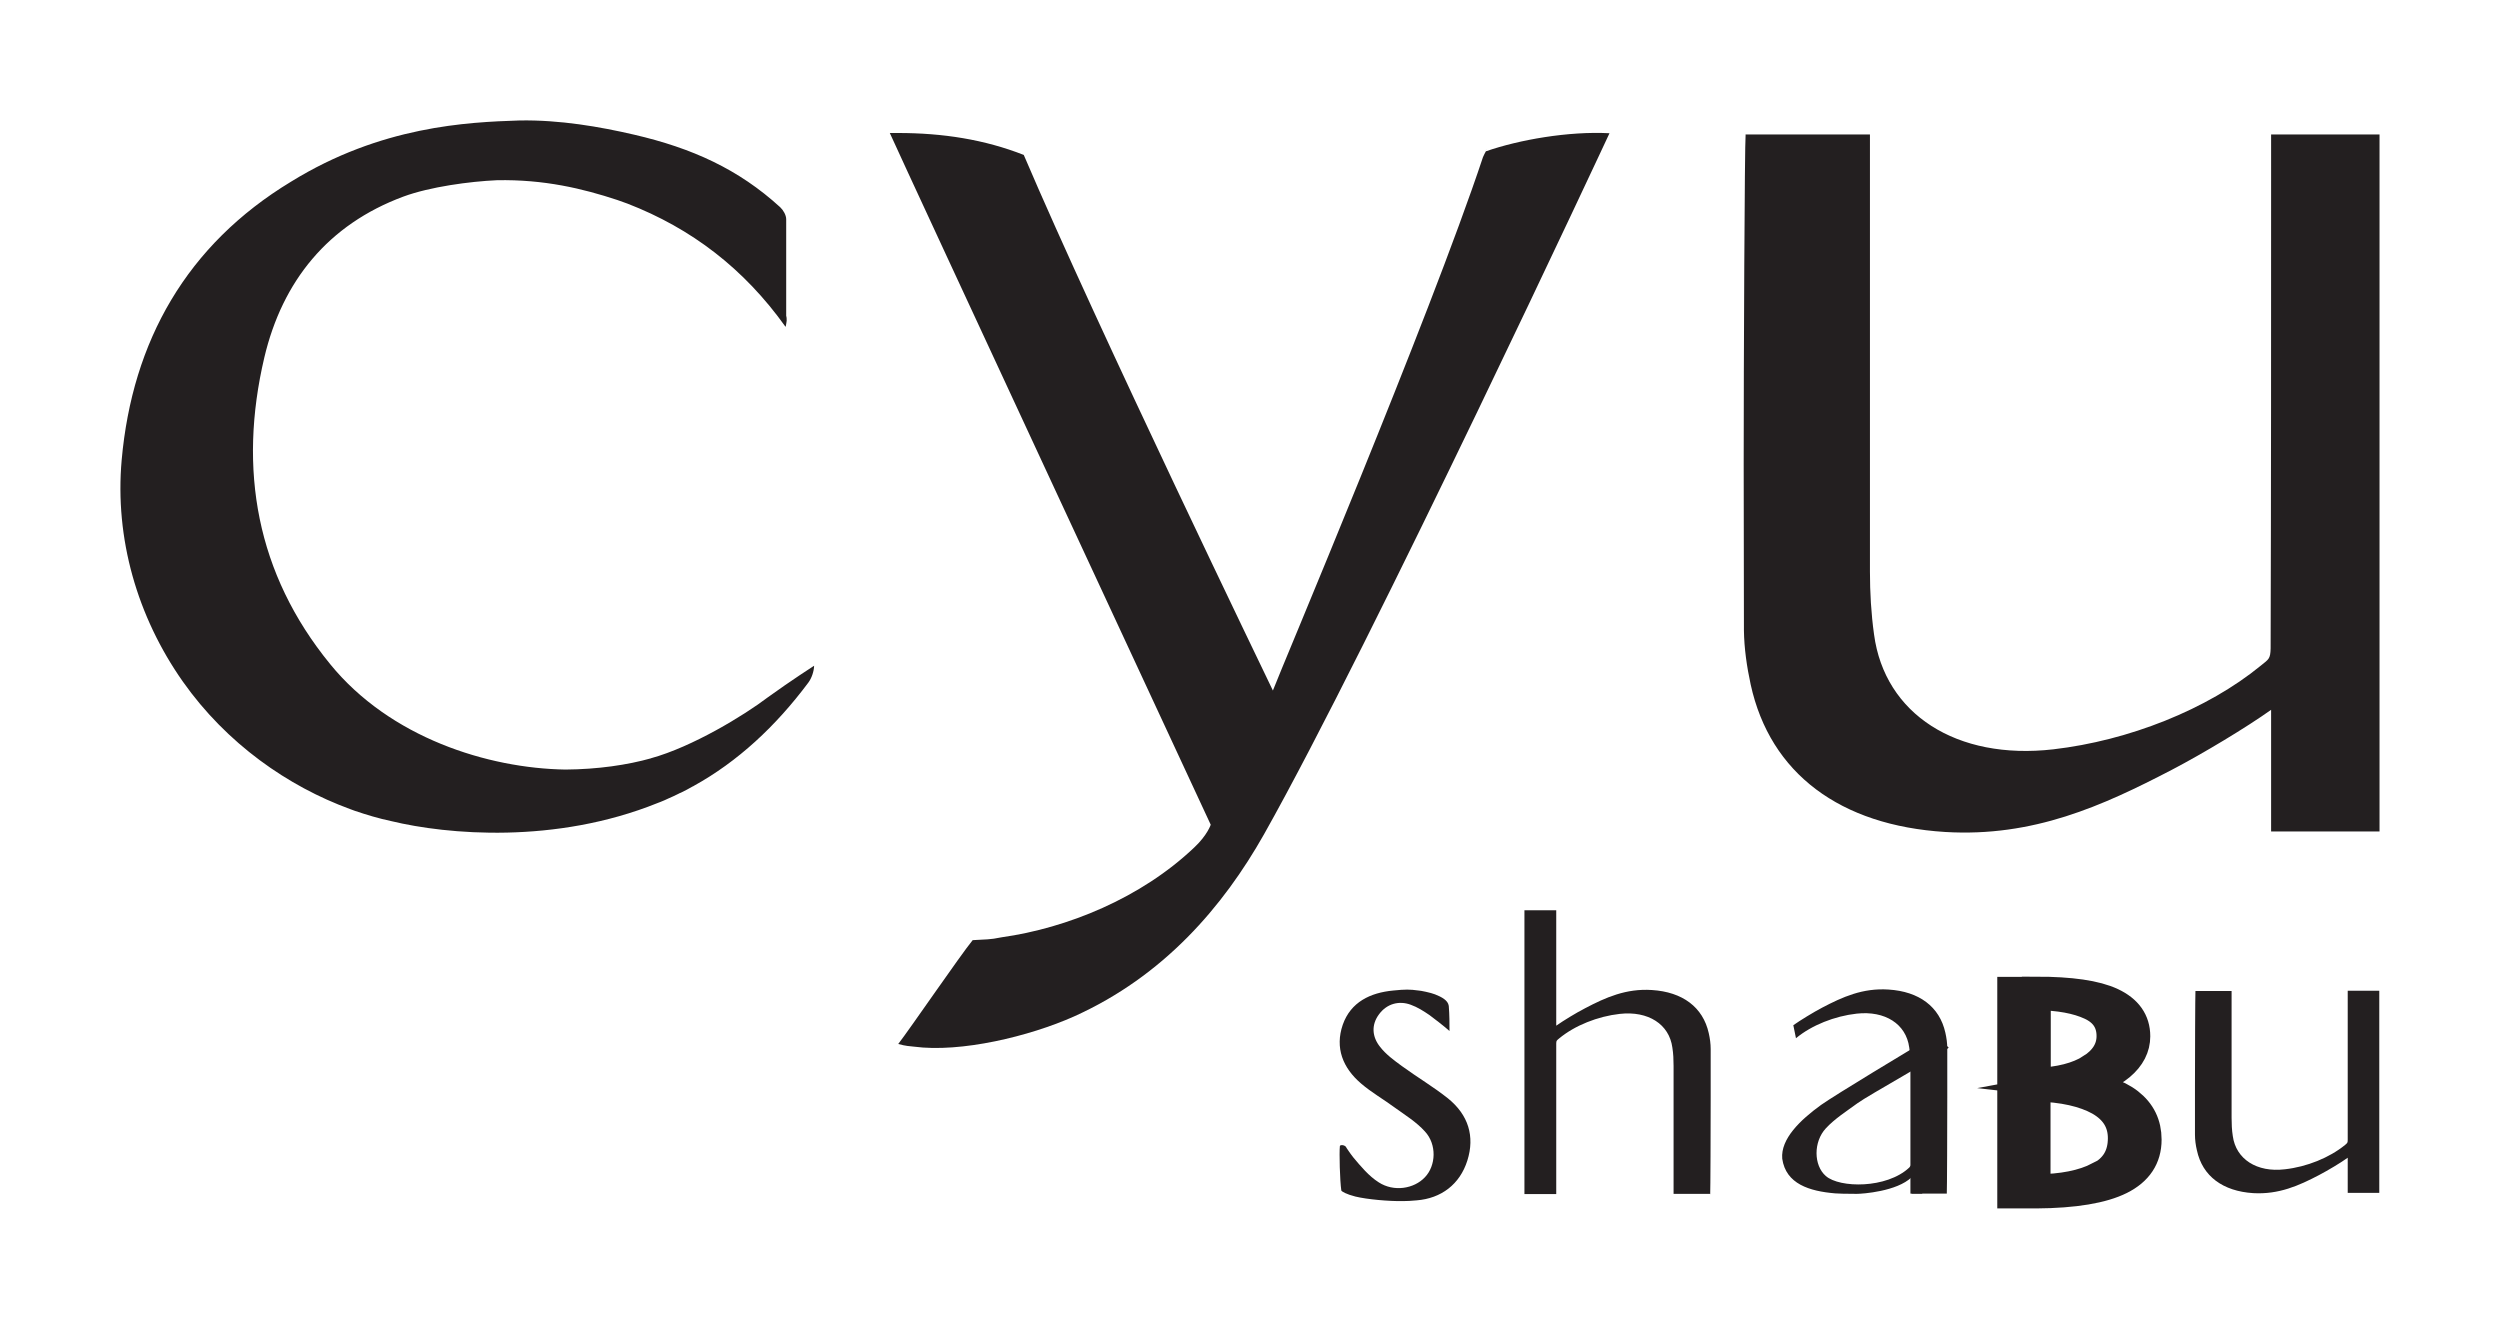
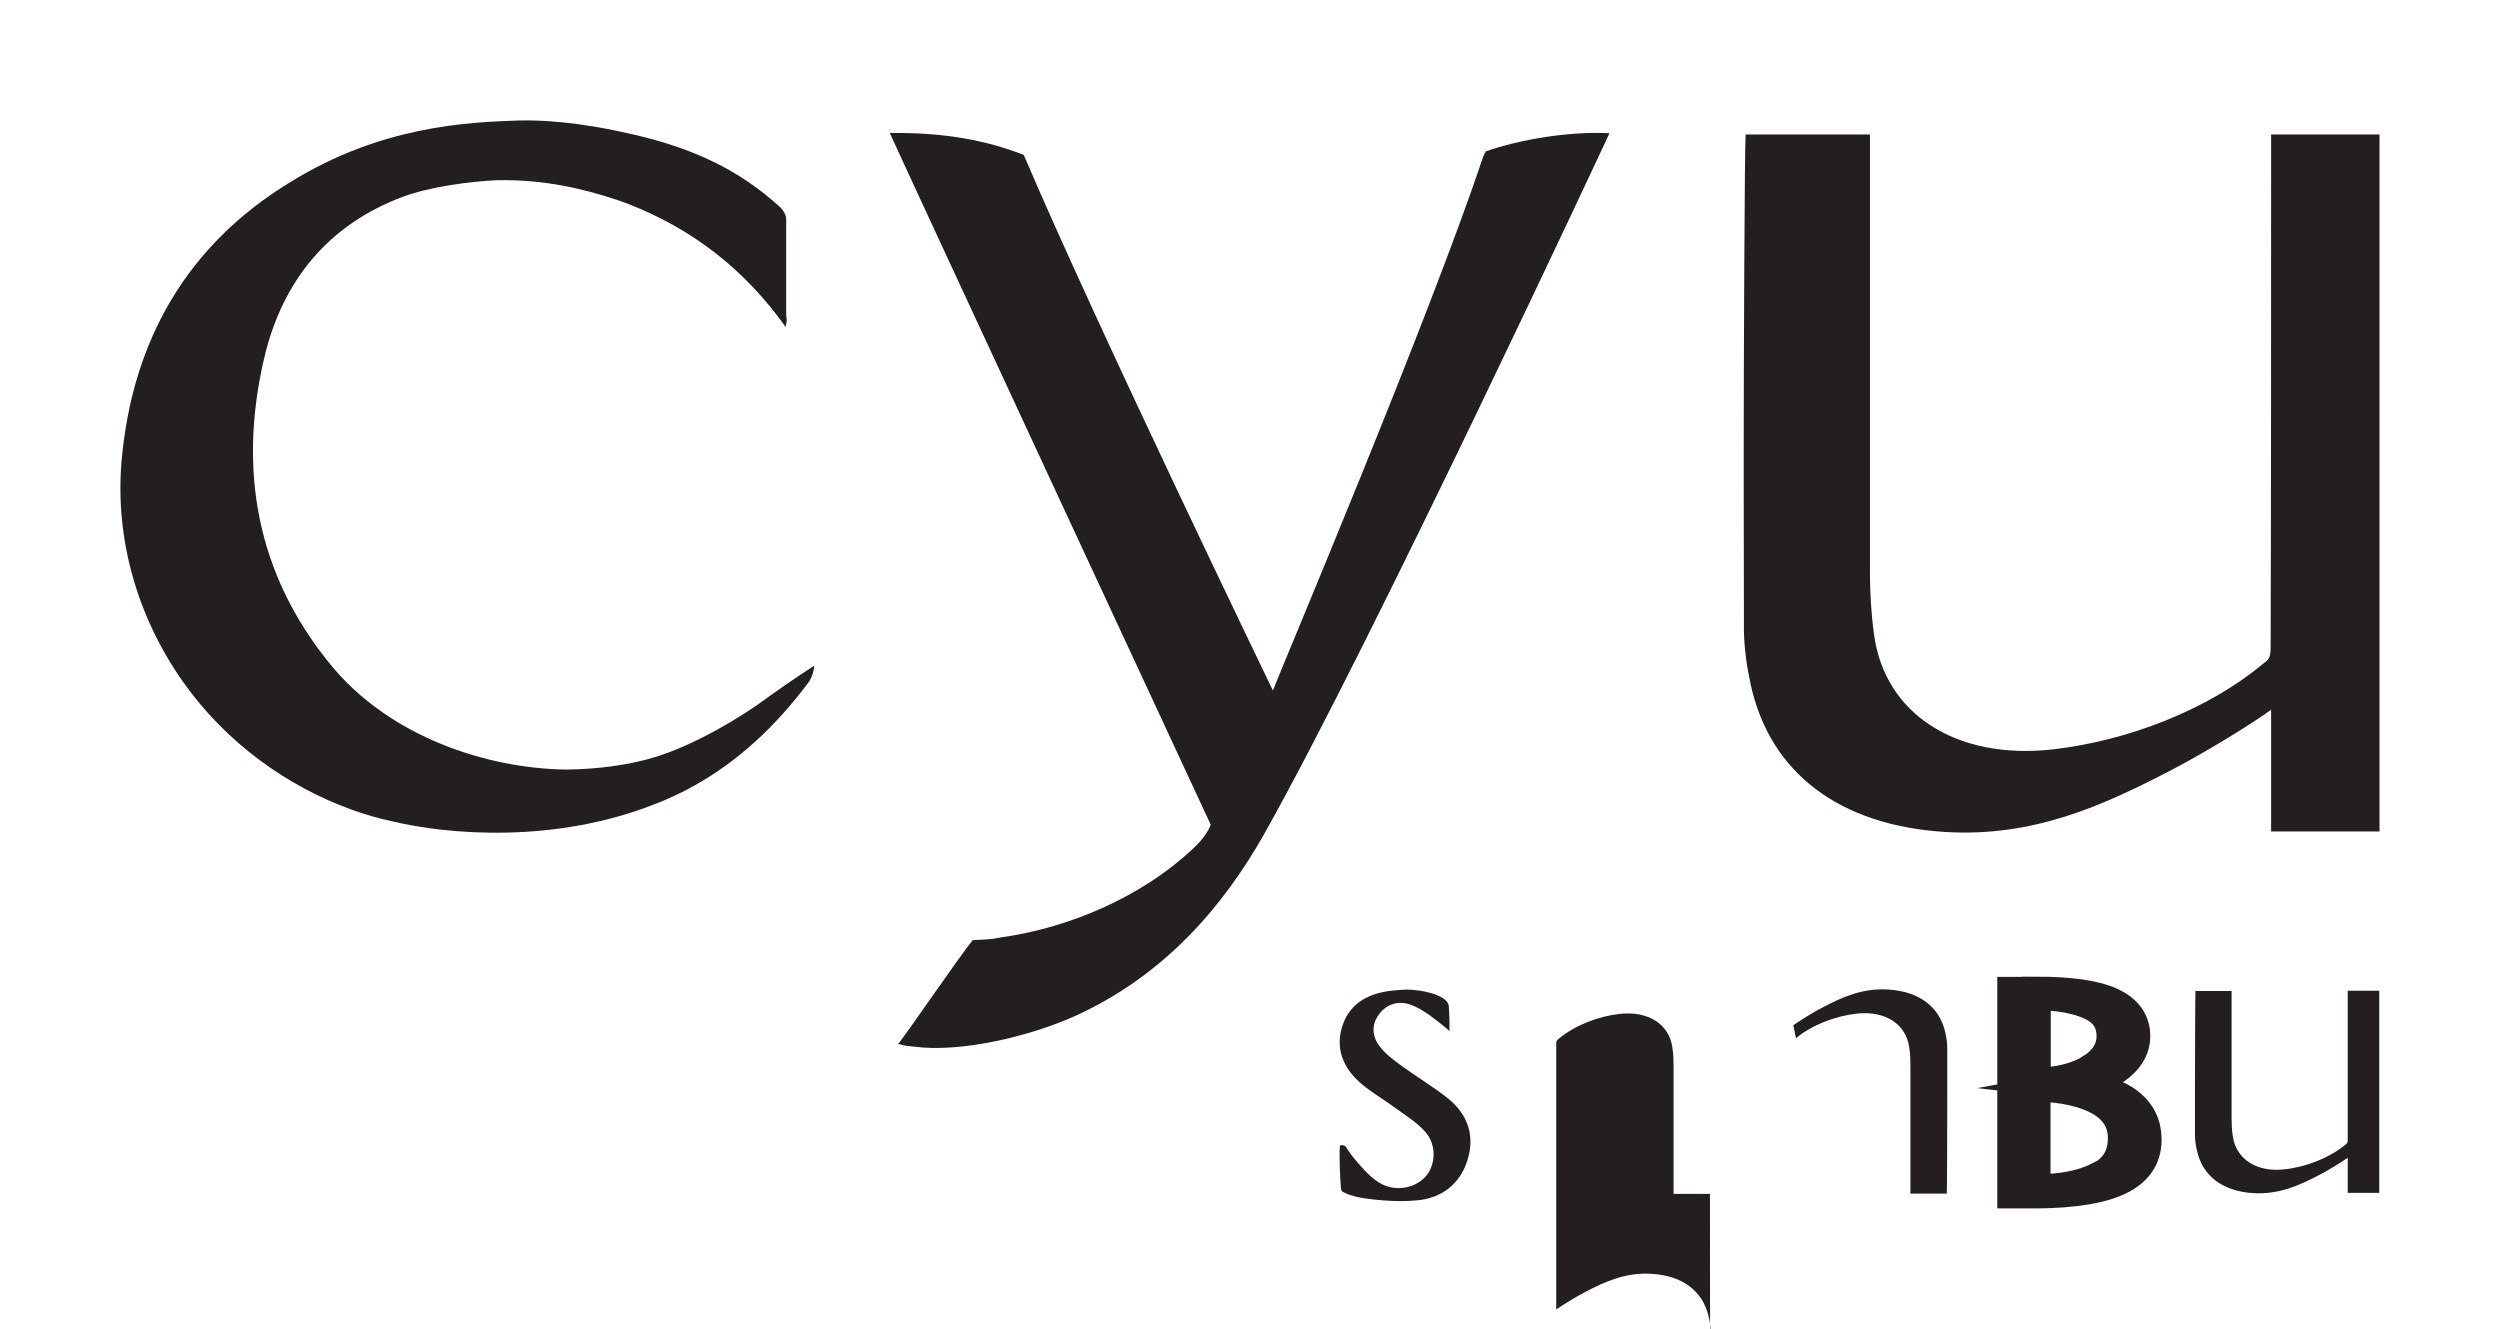
<svg xmlns="http://www.w3.org/2000/svg" id="Layer_1" data-name="Layer 1" viewBox="-5 -5 103.76 55.15">
  <defs>
    <style>
      .cls-1, .cls-2 {
        fill: #231f20;
      }

      .cls-2 {
        stroke: #231f20;
        stroke-miterlimit: 10;
        stroke-width: 1.19px;
      }
    </style>
  </defs>
  <g>
    <g>
      <path class="cls-1" d="M61.8.53c-1.7-.09-3.75.27-5.13.75-.04.08-.08.14-.12.24-2.23,6.71-8.43,21.36-8.72,22.14-.15-.32-7.27-15.03-10.34-22.23-1.63-.64-3.36-.91-5.22-.91-.11,0-.22,0-.34,0,.68,1.52,13.32,28.71,13.32,28.71,0,0-.14.43-.67.93-2.22,2.12-5.3,3.36-8,3.74-.54.11-.62.08-1.21.12-.53.65-2.58,3.65-3.09,4.31.33.09.47.09.65.11,1.95.26,4.8-.43,6.64-1.25,3.74-1.68,6.2-4.57,7.89-7.56C51.95,21.66,61.81.51,61.8.53Z" />
      <path class="cls-1" d="M56.66,1.25s.02-.04.03-.06c0,.02-.02.04-.03.06Z" />
    </g>
    <path class="cls-1" d="M67.44.58h5.17v1.46c0,5.59,0,11.09,0,16.68,0,.87.05,1.75.17,2.61.44,3.31,3.43,5.23,7.44,4.77,3.12-.36,6.39-1.65,8.62-3.48.32-.26.39-.27.4-.71.02-6.47.02-13.52.02-19.99V.58h4.5v28.93h-4.5v-5.05c-1.01.72-2.8,1.8-4.12,2.49-2.88,1.5-5.75,2.8-9.41,2.58-4.35-.27-7.26-2.42-8.07-6.12-.16-.74-.27-1.5-.28-2.24,0-2.33-.01-4.56-.01-6.9,0-4.25.04-13.3.08-13.68Z" />
    <path class="cls-1" d="M22.03,26.47c-.99.28-2.22.46-3.56.47-3.22-.05-7.28-1.32-9.77-4.38-3.06-3.75-3.82-8.08-2.73-12.72.75-3.18,2.65-5.52,5.77-6.68,1.11-.41,2.77-.63,3.88-.68,1.96-.04,3.58.35,5,.82.14.05.28.1.42.15,2.66,1.03,4.84,2.7,6.56,5.11,0,0,0-.01,0-.02,0,0,0,.01.01.02.02-.14.04-.2.04-.25,0-.07,0-.14-.02-.2,0-1.34,0-2.68,0-4.01,0-.17-.12-.38-.25-.5-1.73-1.58-3.65-2.45-6.06-3.01C19.9.26,18.24-.03,16.56,0c-2.16.07-5.74.23-9.48,2.54C2.75,5.16.49,9.16.05,14.09c-.29,3.25.64,6.5,2.54,9.2,1.82,2.58,4.37,4.35,6.94,5.29h0s.07.03.19.07c.5.17,1,.32,1.52.43,2.32.56,6.81.96,11.05-.75.04-.02.09-.03.13-.05.11-.04.21-.09.32-.14.14-.06.27-.12.41-.19.04-.02.07-.04.11-.05.17-.08.33-.17.49-.26.01,0,.03-.01.04-.02h0c1.83-1.01,3.41-2.48,4.76-4.29.14-.19.23-.46.24-.7,0,0-.95.61-1.92,1.31-1,.76-3.14,2.06-4.85,2.53Z" />
  </g>
  <g>
    <path class="cls-1" d="M50.87,42.62c.08.11.12.19.3.42.31.37.64.77,1.05,1.03.63.41,1.47.27,1.92-.21.46-.48.5-1.36,0-1.9-.35-.39-.82-.68-1.25-.99-.46-.34-.97-.63-1.4-1-.76-.65-1.09-1.48-.76-2.44.33-.94,1.14-1.33,2.1-1.42.5-.05.68-.05,1.04,0,.08,0,.52.09.69.16.28.11.54.25.57.48.03.37.03.74.03,1.04-.2-.18-.69-.56-.83-.66-.25-.17-.5-.33-.78-.43-.49-.18-.99-.04-1.31.39-.34.45-.29.95.04,1.36.24.31.58.56.91.8.63.46,1.31.86,1.91,1.34.84.68,1.12,1.57.8,2.58-.31.98-1.08,1.57-2.11,1.65q-.32.03-.56.03c-.58.01-1.49-.07-1.98-.19-.36-.09-.57-.21-.58-.25-.06-.41-.09-1.56-.06-1.84,0-.06.19-.07.27.05Z" />
-     <path class="cls-1" d="M65.97,44.55h-1.51v-.43c0-1.64,0-3.25,0-4.88,0-.26-.01-.51-.05-.76-.13-.97-1-1.53-2.18-1.4-.91.1-1.87.48-2.52,1.02-.09.08-.12.08-.12.21,0,1.89,0,3.96,0,5.85v.4h-1.32v-11.78h1.32v4.79c.3-.21.82-.53,1.21-.73.84-.44,1.69-.82,2.76-.75,1.27.08,2.12.71,2.36,1.79.05.22.08.44.08.66,0,.68,0,1.34,0,2.02,0,1.24-.01,3.89-.02,4.01Z" />
+     <path class="cls-1" d="M65.97,44.55h-1.51v-.43c0-1.64,0-3.25,0-4.88,0-.26-.01-.51-.05-.76-.13-.97-1-1.53-2.18-1.4-.91.1-1.87.48-2.52,1.02-.09.08-.12.08-.12.21,0,1.89,0,3.96,0,5.85v.4h-1.32h1.32v4.79c.3-.21.82-.53,1.21-.73.84-.44,1.69-.82,2.76-.75,1.27.08,2.12.71,2.36,1.79.05.22.08.44.08.66,0,.68,0,1.34,0,2.02,0,1.24-.01,3.89-.02,4.01Z" />
    <g>
-       <path class="cls-1" d="M74.55,43.03c-.08.11-.12.2-.31.43-.94.88-2.89.85-3.46.35-.51-.44-.52-1.42,0-1.98.37-.4.86-.71,1.31-1.04.48-.35,3.34-1.92,3.79-2.31l-.59-.51c-1.13.67-4.07,2.44-4.71,2.89-.87.63-1.68,1.41-1.61,2.23.15,1.05,1.13,1.35,2.2,1.44.11.01.45.02.89.02.24,0,1.67-.1,2.28-.69v.68c.27,0,.44,0,.44,0,0,0,.09-1.26.06-1.55,0-.06-.2-.07-.28.05" />
      <path class="cls-1" d="M69.43,37.55c.3-.21.82-.53,1.2-.73.84-.44,1.68-.82,2.75-.75,1.27.08,2.12.71,2.36,1.79.05.22.08.44.08.66,0,.68,0,1.34,0,2.02,0,1.24-.01,3.89-.02,4h-1.51v-.43c0-1.64,0-3.24,0-4.88,0-.25-.01-.51-.05-.76-.13-.97-1-1.53-2.18-1.4-.91.1-1.87.48-2.52,1.02" />
    </g>
    <path class="cls-1" d="M86.12,36.13h1.5v.42c0,1.62,0,3.22,0,4.84,0,.25.01.51.05.76.13.96,1,1.52,2.16,1.38.91-.1,1.85-.48,2.5-1.01.09-.08.11-.08.11-.21,0-1.88,0-3.92,0-5.8v-.39h1.31v8.39h-1.31v-1.46c-.29.21-.81.52-1.19.72-.84.44-1.67.81-2.73.75-1.26-.08-2.11-.7-2.34-1.78-.05-.21-.08-.43-.08-.65,0-.68,0-1.33,0-2,0-1.23.01-3.86.02-3.97" />
    <path class="cls-2" d="M79.51,36.13c1.43,0,2.48.15,3.14.46.66.31,1,.78,1,1.42,0,.46-.21.88-.64,1.24-.43.36-1.05.62-1.87.77.98.11,1.73.35,2.23.74s.75.9.75,1.54c0,.75-.37,1.31-1.11,1.68-.74.37-1.91.57-3.5.58h-1.02v-8.42h1.02ZM81.78,39.34c.55-.35.83-.8.83-1.34,0-.58-.28-1-.84-1.26-.56-.26-1.31-.4-2.25-.41v3.59c.96-.04,1.71-.23,2.26-.58ZM82.11,43.83c.65-.33.97-.86.97-1.59,0-.67-.32-1.18-.95-1.54-.63-.35-1.5-.55-2.62-.58v4.21c1.08,0,1.95-.18,2.59-.51Z" />
  </g>
</svg>